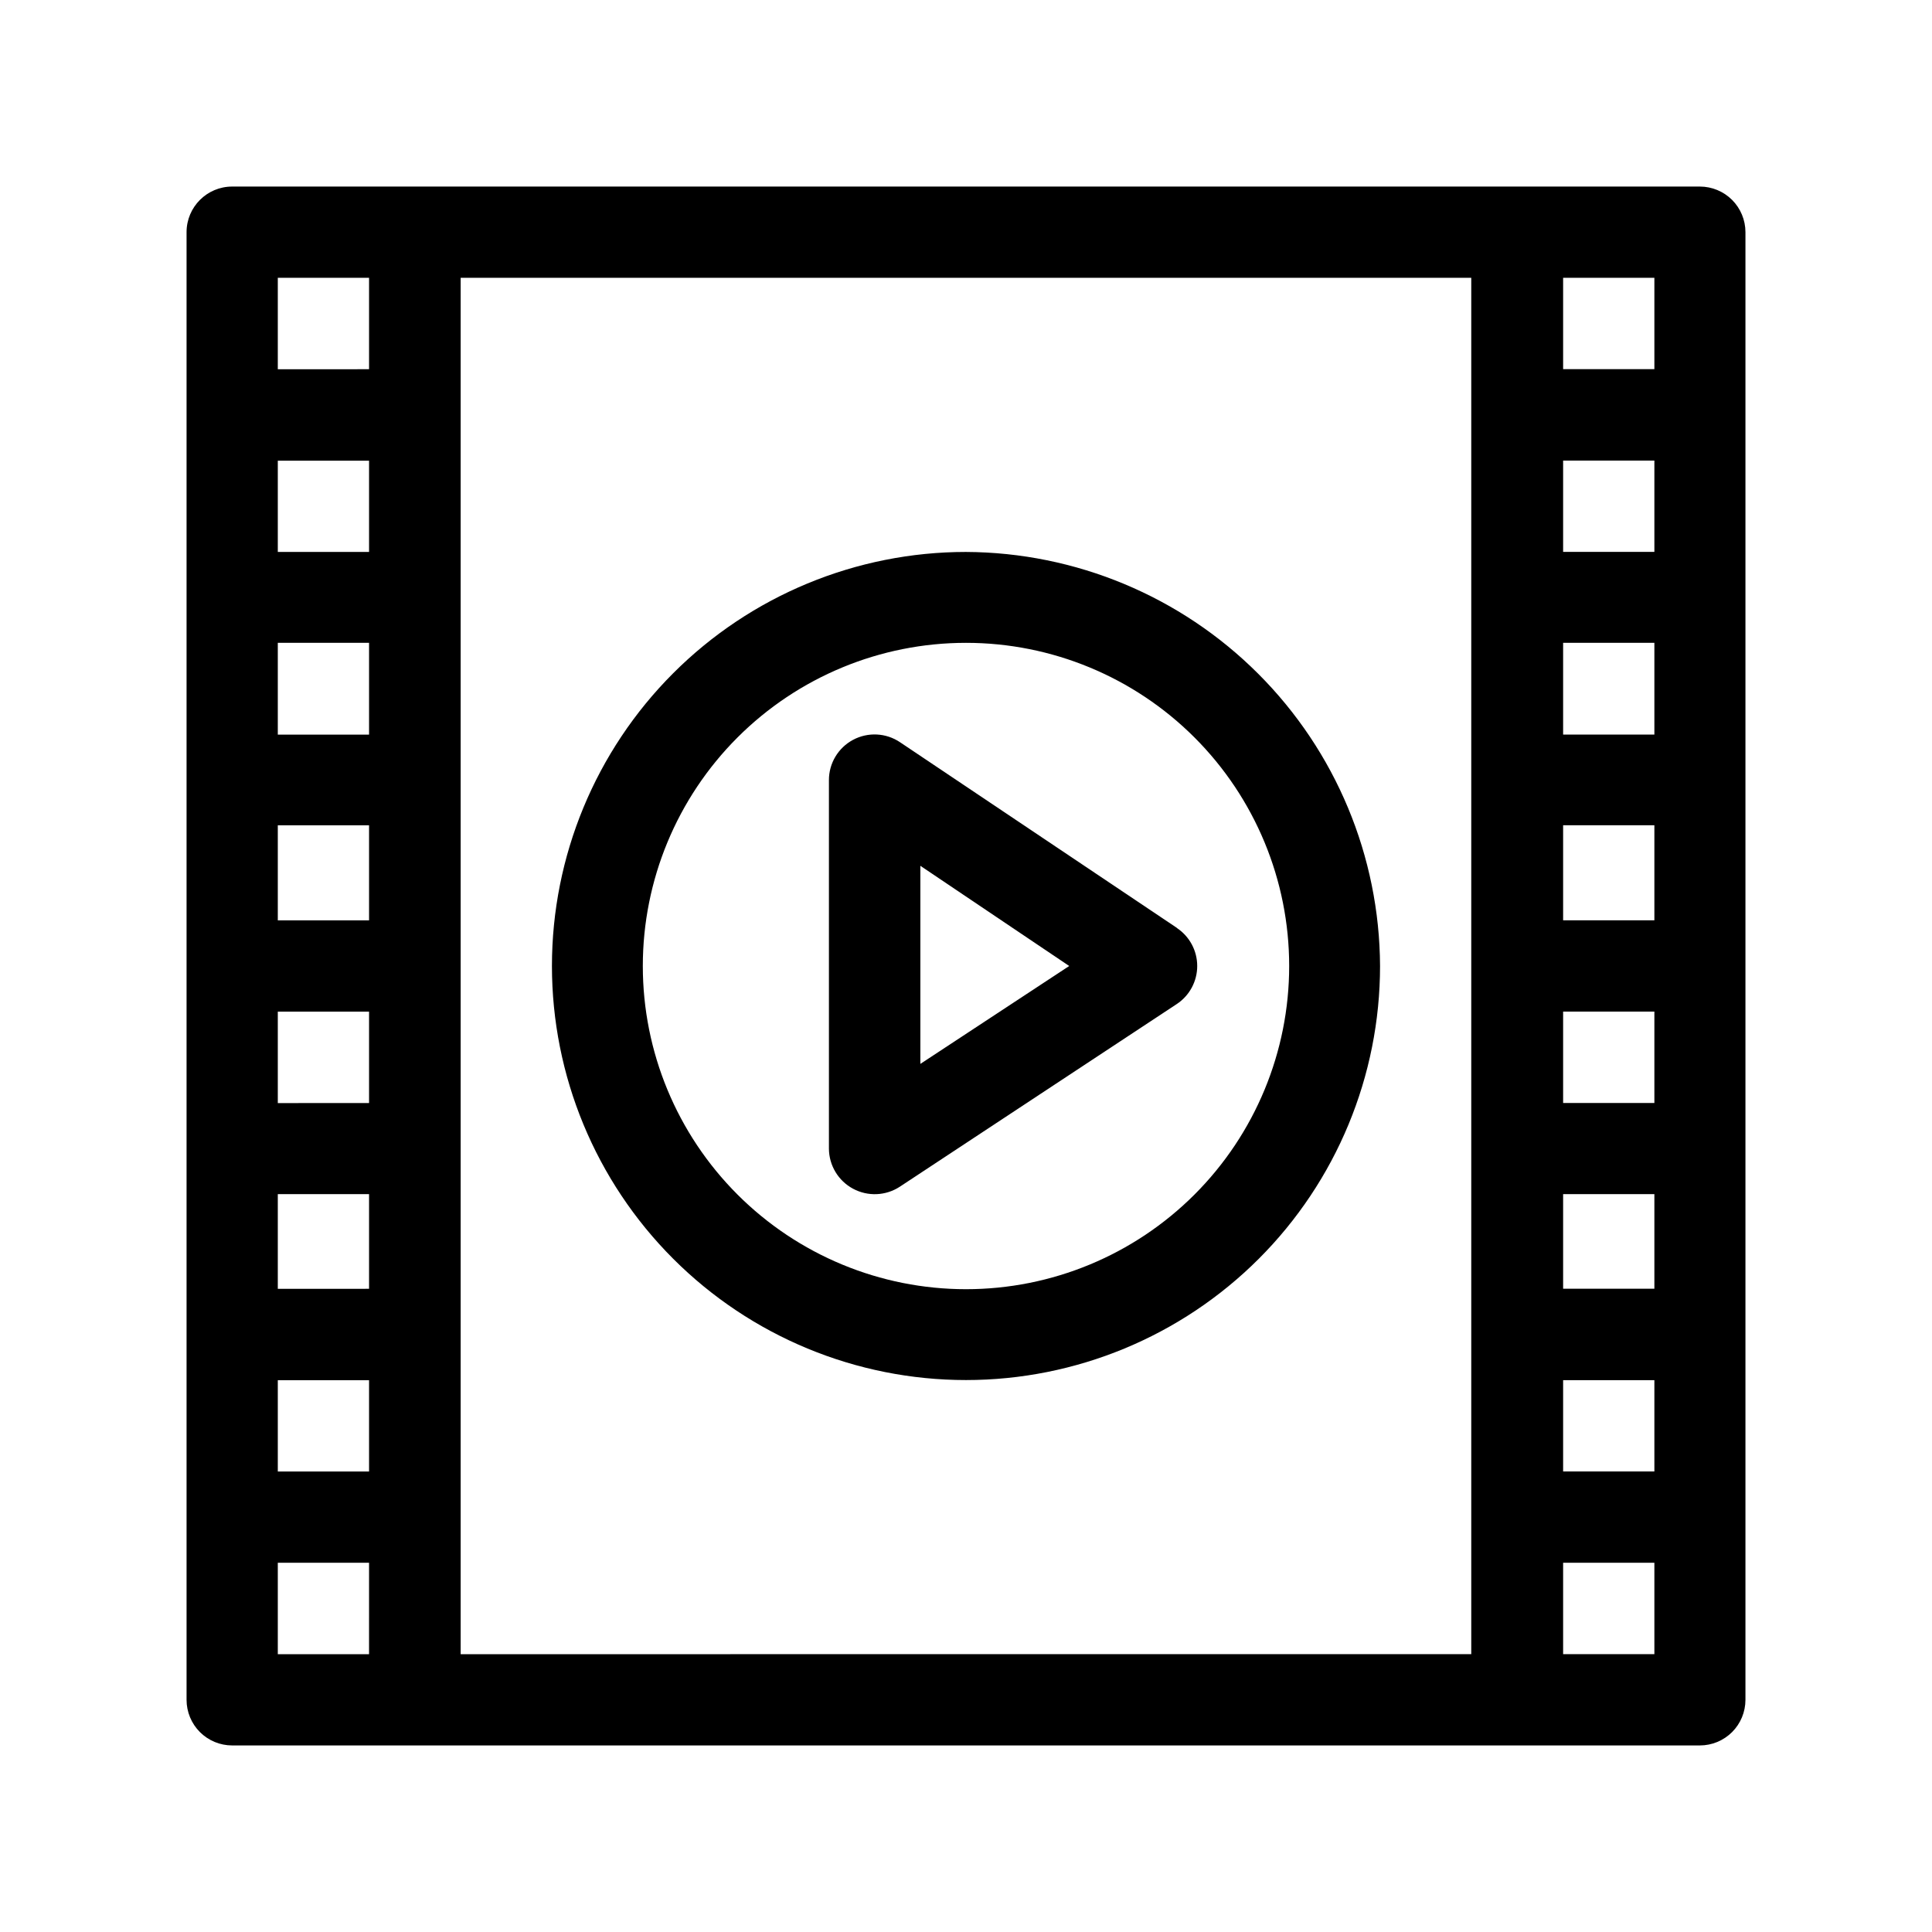
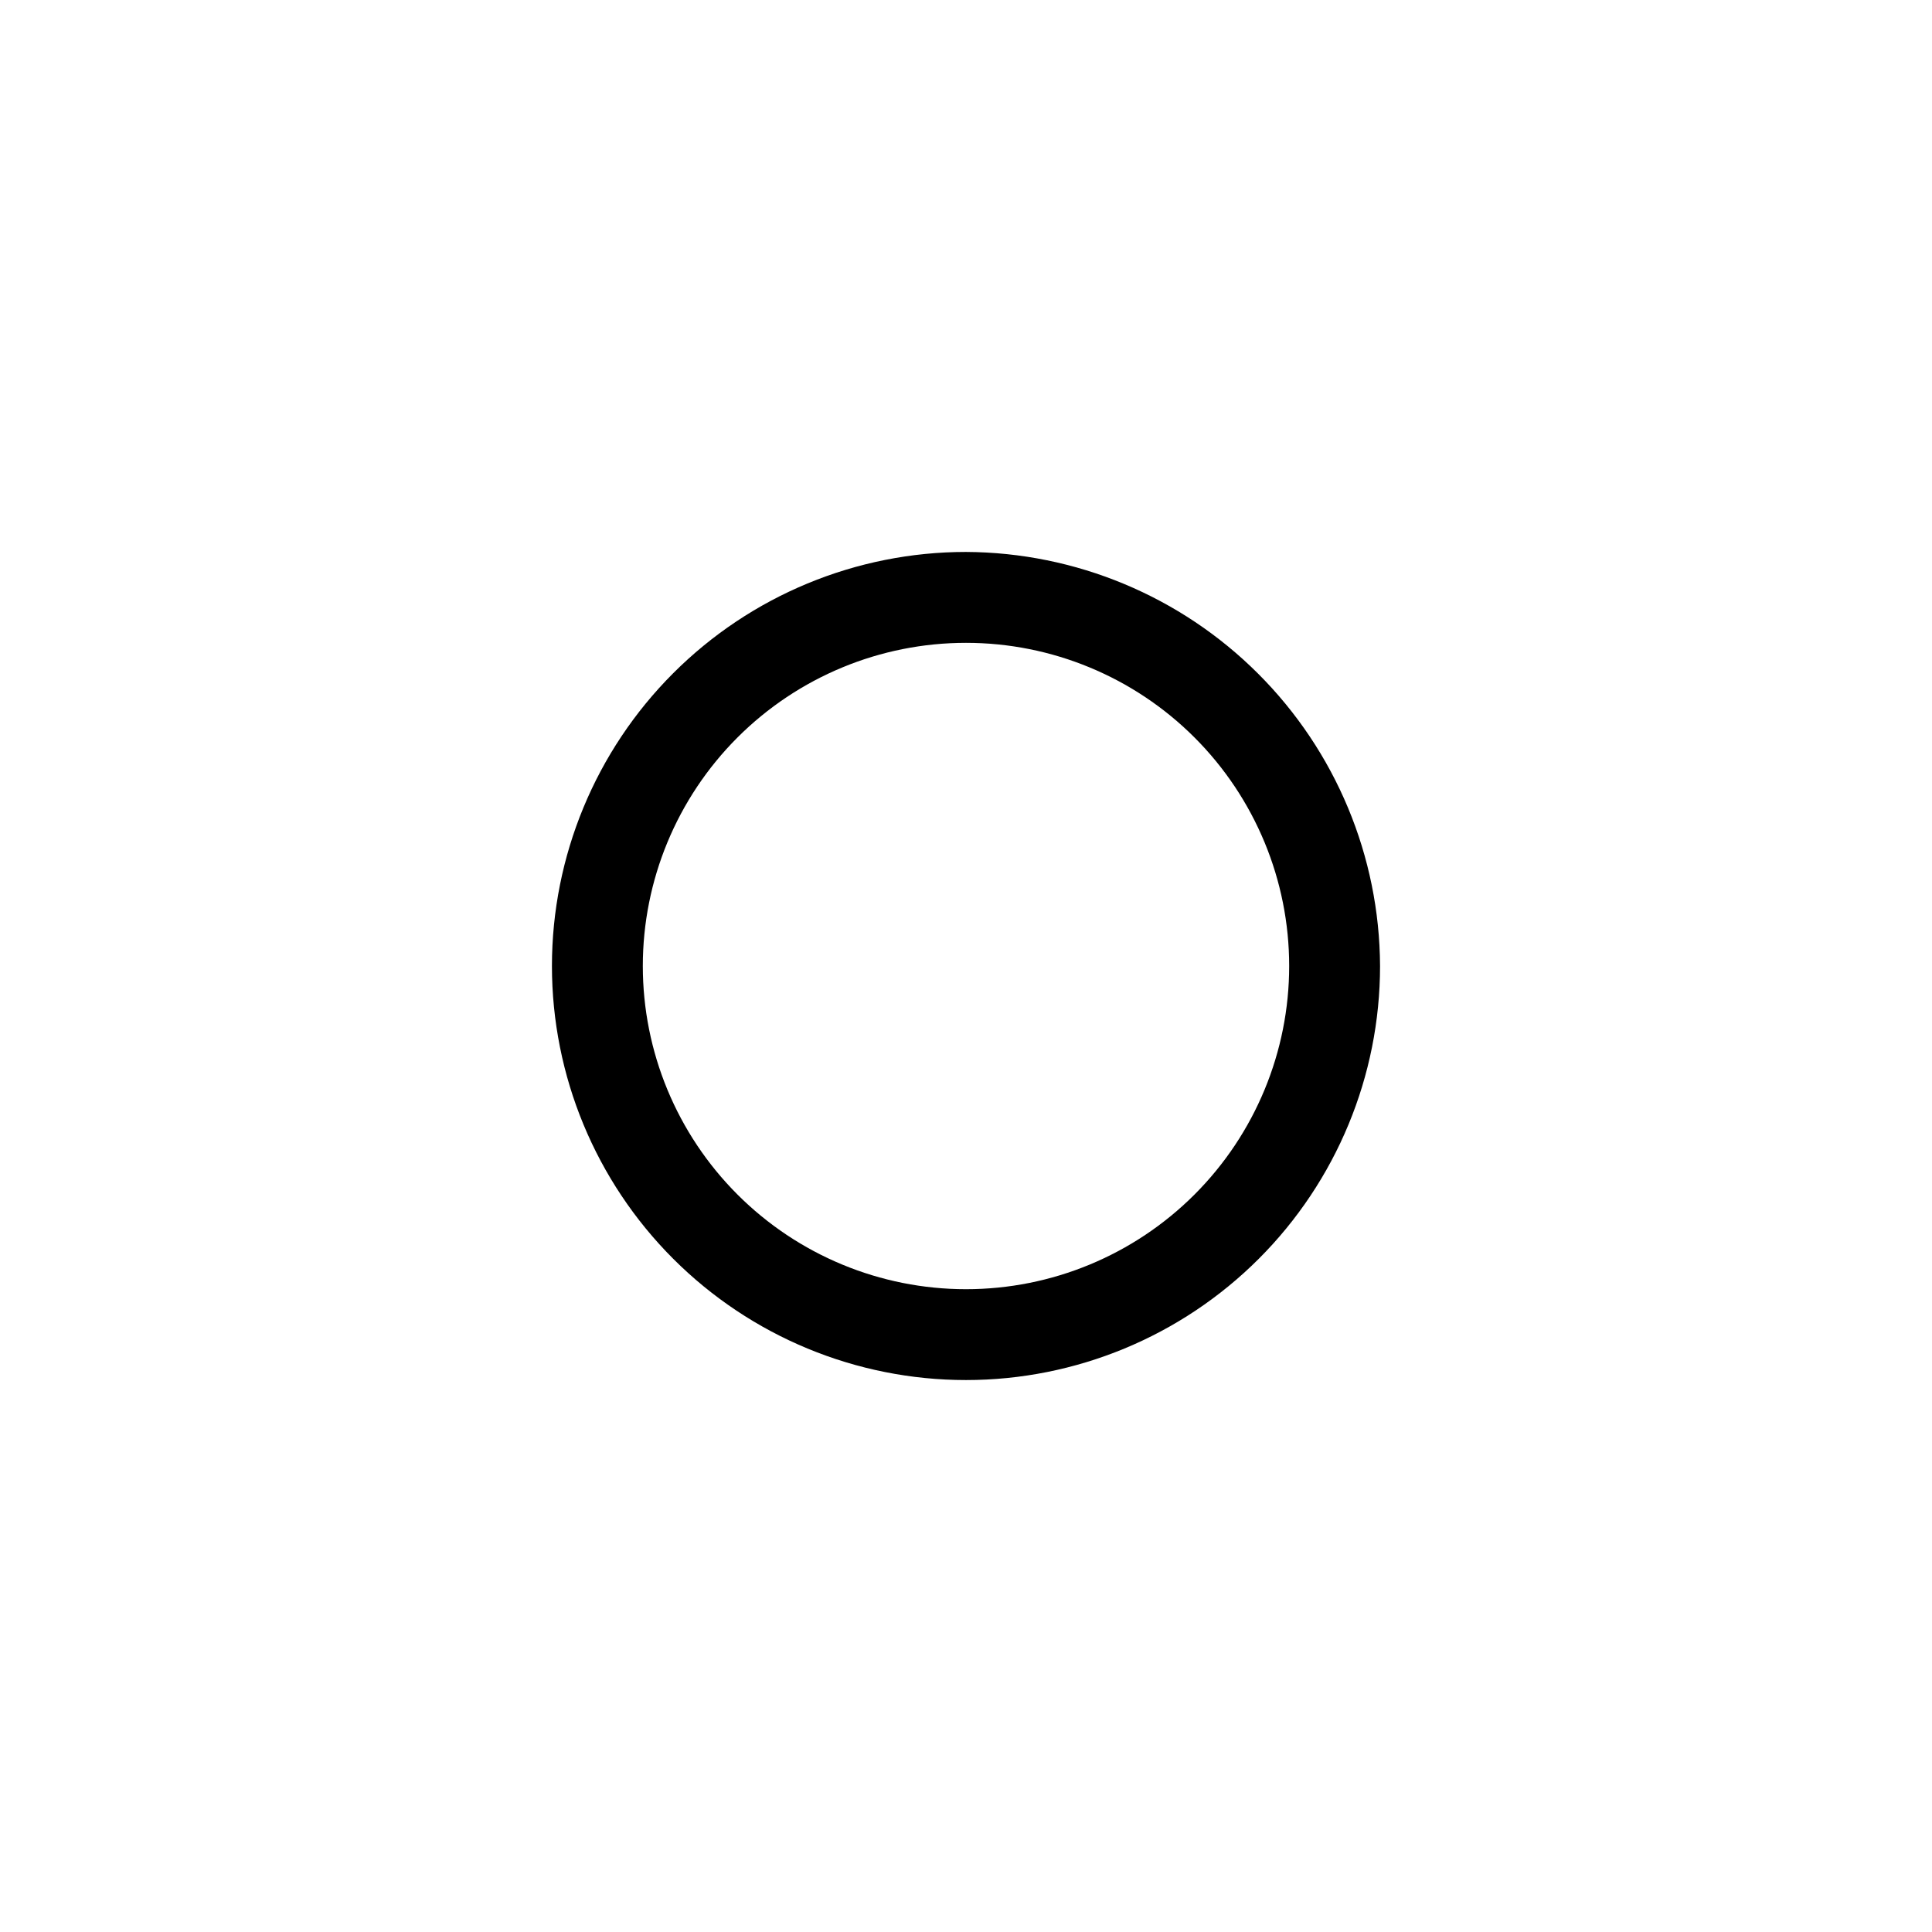
<svg xmlns="http://www.w3.org/2000/svg" fill="#000000" width="800px" height="800px" version="1.1" viewBox="144 144 512 512">
  <g fill-rule="evenodd">
-     <path d="m455.92 389.92-73.406-49.223c-3.715-2.5-8.504-2.742-12.453-0.629-3.945 2.109-6.406 6.231-6.387 10.707v97.637c0.027 4.445 2.484 8.52 6.402 10.617 3.918 2.102 8.668 1.895 12.387-0.539l73.406-48.418c3.379-2.238 5.406-6.023 5.406-10.074 0-4.055-2.027-7.836-5.406-10.078zm-68.016 36.023v-52.496l39.449 26.551z" />
-     <path d="m594.47 193.44h-388.94c-6.676 0-12.09 5.414-12.09 12.09v388.94c0 3.207 1.273 6.281 3.539 8.551 2.269 2.266 5.344 3.539 8.551 3.539h388.94c3.207 0 6.281-1.273 8.551-3.539 2.266-2.269 3.539-5.344 3.539-8.551v-388.94c0-3.207-1.273-6.281-3.539-8.551-2.269-2.266-5.344-3.539-8.551-3.539zm-352.67 388.94h-24.18v-24.234h24.184zm0-48.418h-24.18v-24.184h24.184v24.184zm0-48.418-24.18 0.004v-25.09h24.184v25.191zm0-49.223-24.18 0.004v-24.234h24.184v24.184zm0-48.418-24.18 0.004v-25.191h24.184v25.191zm0-49.223-24.18 0.004v-24.332h24.184v24.184zm0-48.418-24.18 0.008v-24.184h24.184v24.184zm0-48.418-24.18 0.008v-24.23h24.184v24.184zm292.21 340.52-267.93 0.012v-364.76h267.82v364.76zm48.418 0h-24.184v-24.223h24.184v24.234zm0-48.418h-24.184v-24.184h24.184zm0-48.418h-24.184v-25.074h24.184v25.191zm0-49.223h-24.184v-24.219h24.184zm0-48.418h-24.184v-25.191h24.184zm0-49.223h-24.184v-24.316h24.184zm0-48.418h-24.184v-24.184h24.184zm0-48.418h-24.184v-24.211h24.184z" />
    <path d="m400 290.27c-29.105 0-57.016 11.559-77.594 32.137s-32.137 48.488-32.137 77.594c0 29.102 11.559 57.012 32.137 77.59s48.488 32.137 77.594 32.137c29.102 0 57.012-11.559 77.59-32.137s32.137-48.488 32.137-77.59c-0.129-29.062-11.734-56.895-32.285-77.445-20.547-20.551-48.383-32.152-77.441-32.285zm0 195.38c-22.715 0-44.5-9.023-60.562-25.086-16.062-16.059-25.086-37.844-25.086-60.559s9.023-44.5 25.086-60.562 37.848-25.086 60.562-25.086 44.5 9.023 60.559 25.086c16.062 16.062 25.086 37.848 25.086 60.562s-9.023 44.5-25.086 60.559c-16.059 16.062-37.844 25.086-60.559 25.086z" />
  </g>
</svg>